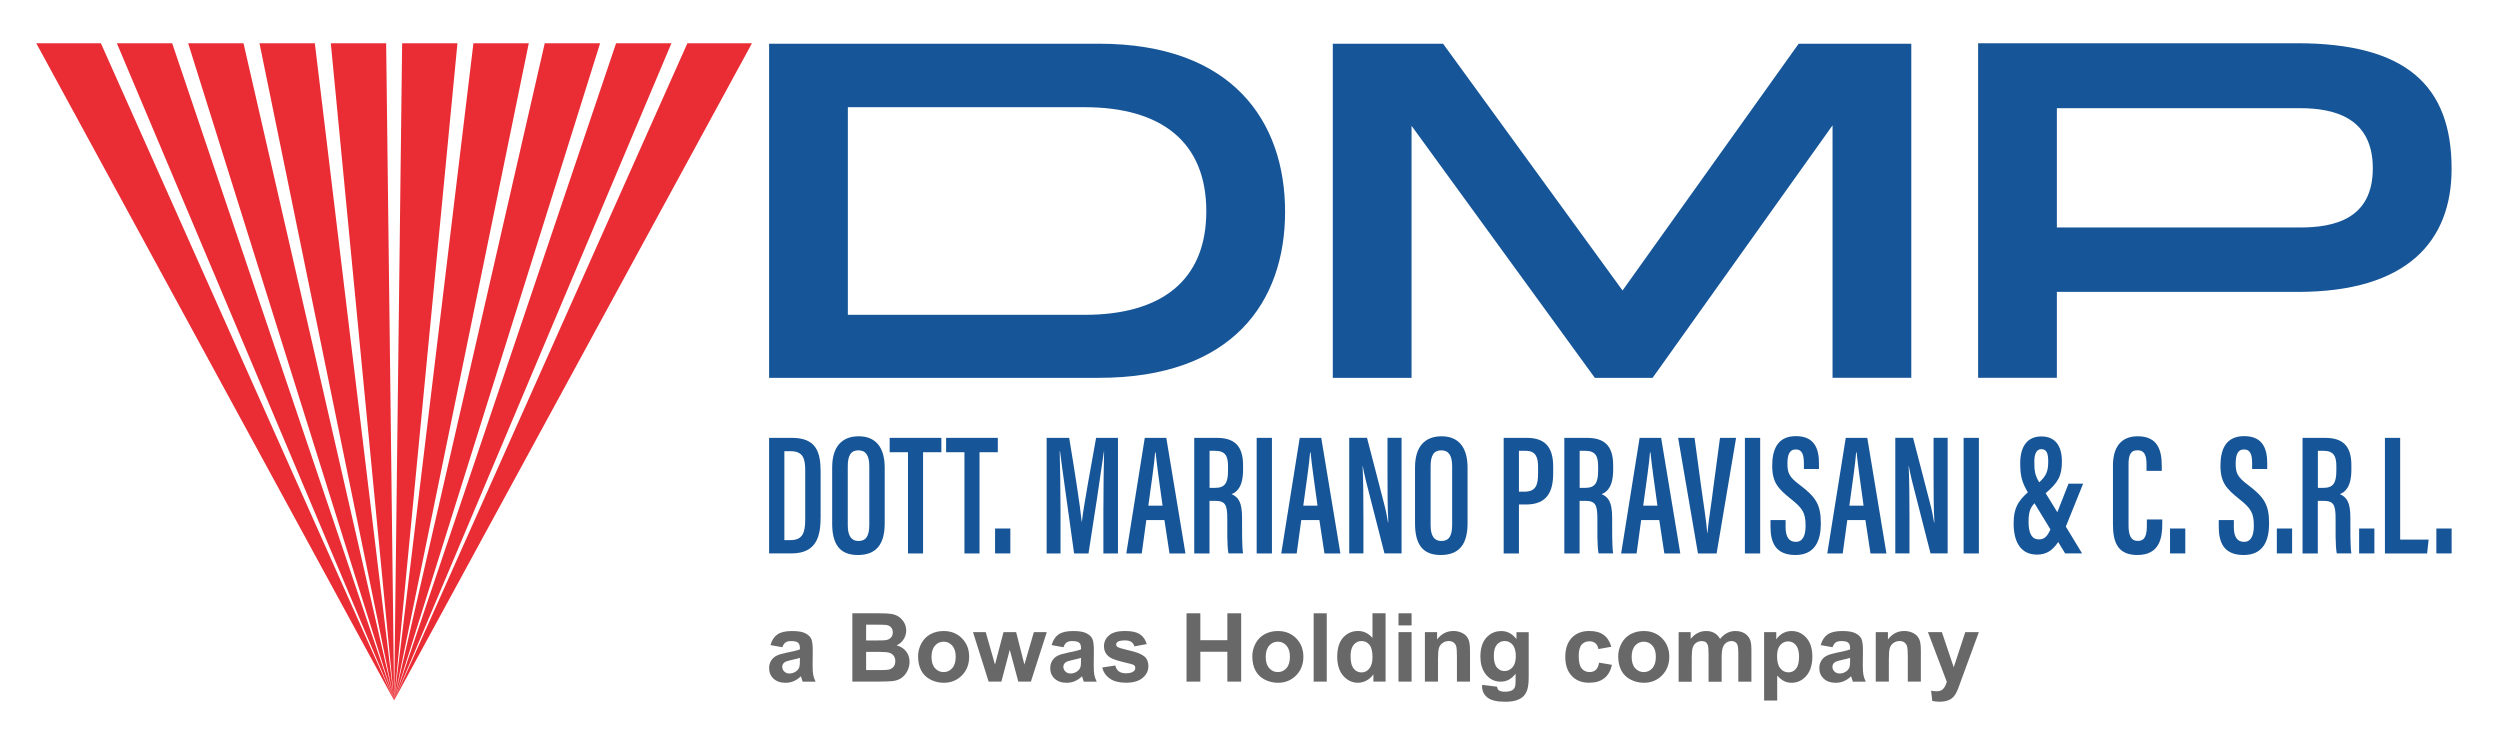
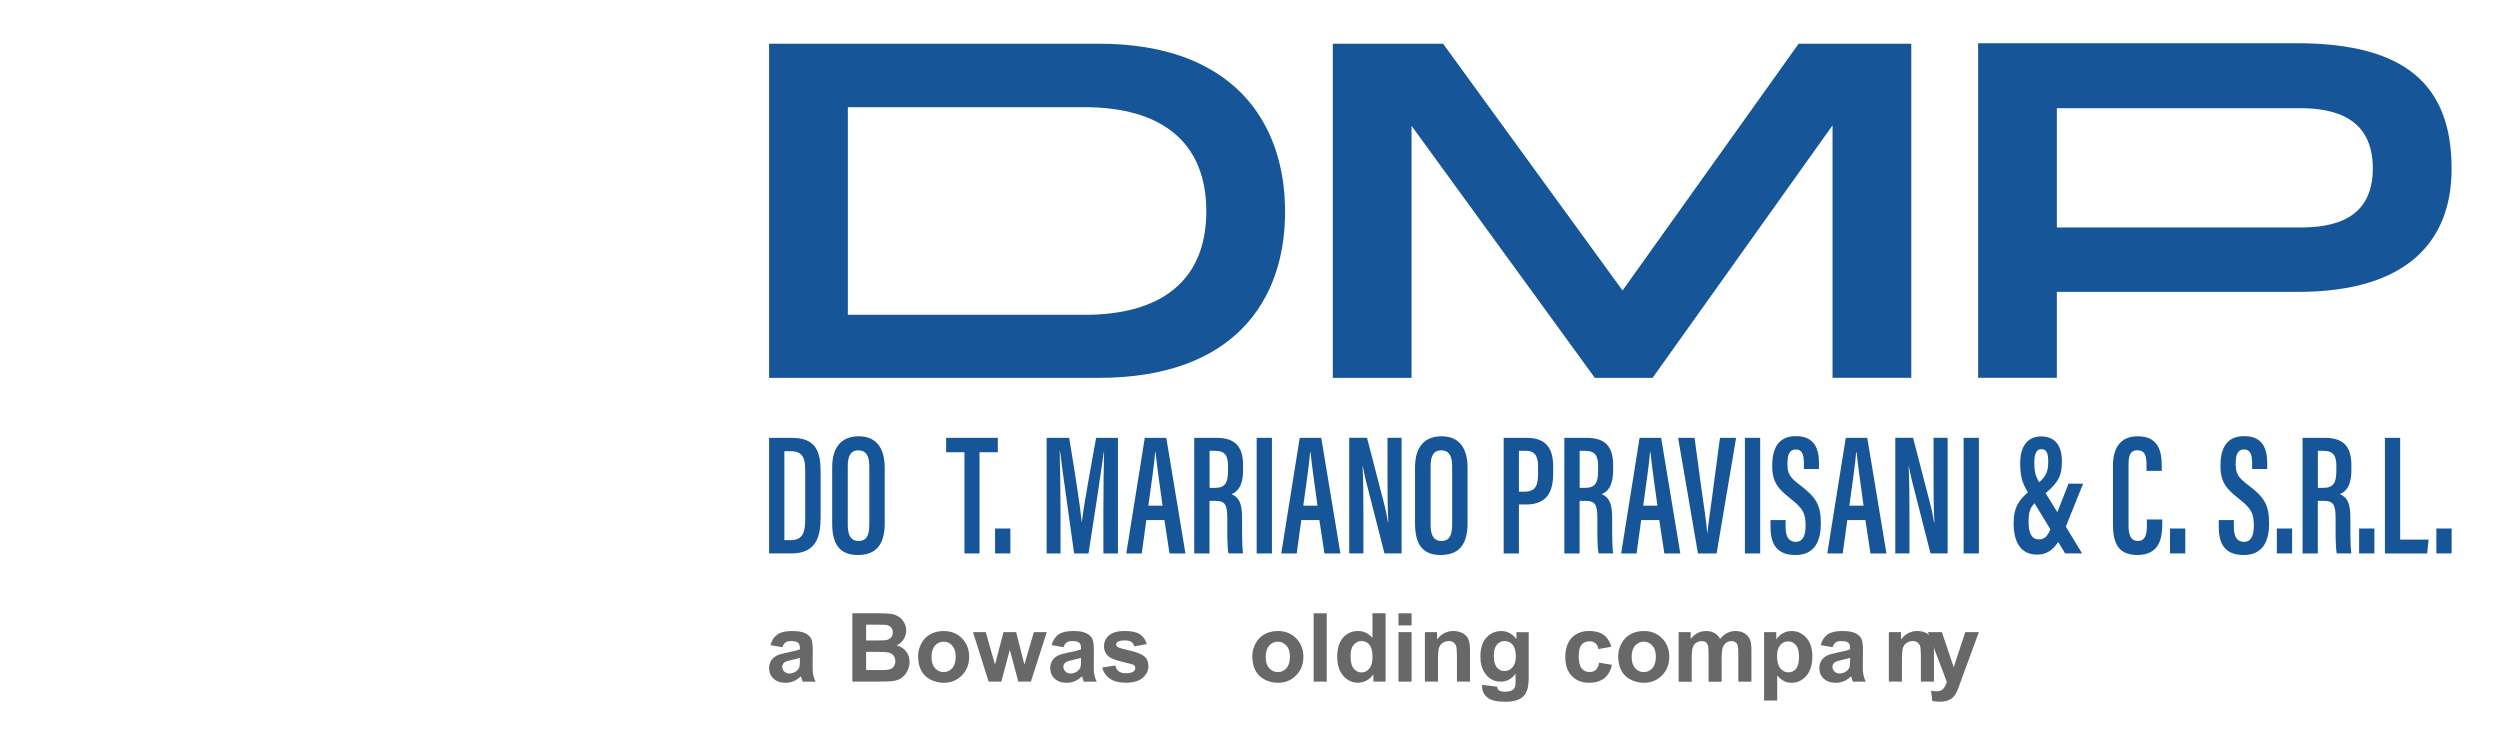
<svg xmlns="http://www.w3.org/2000/svg" id="Layer_1" version="1.1" viewBox="0 0 841.89 253.42">
  <defs>
    <style>
      .st0 {
        fill: #676867;
      }

      .st1 {
        fill: #165597;
      }

      .st2 {
        fill: #ea2d34;
      }
    </style>
  </defs>
  <g>
    <path class="st0" d="M263.46,217.96l-4-.72c.45-1.61,1.22-2.8,2.32-3.58,1.1-.77,2.73-1.16,4.9-1.16,1.97,0,3.43.23,4.4.7.96.47,1.64,1.06,2.03,1.77.39.72.59,2.03.59,3.95l-.05,5.15c0,1.47.07,2.55.21,3.24.14.7.41,1.44.79,2.24h-4.36c-.12-.29-.26-.73-.42-1.3-.07-.26-.13-.43-.16-.52-.75.73-1.56,1.28-2.42,1.65-.86.37-1.77.55-2.75.55-1.72,0-3.07-.47-4.06-1.4-.99-.93-1.48-2.11-1.48-3.53,0-.94.23-1.78.68-2.52.45-.74,1.08-1.3,1.89-1.7.81-.39,1.98-.73,3.51-1.03,2.06-.39,3.49-.75,4.29-1.08v-.44c0-.85-.21-1.45-.63-1.81-.42-.36-1.21-.54-2.37-.54-.78,0-1.4.15-1.84.46s-.8.85-1.07,1.62ZM269.36,221.54c-.56.19-1.46.41-2.68.68s-2.02.52-2.4.77c-.58.41-.86.93-.86,1.55s.23,1.15.69,1.6c.46.45,1.05.67,1.76.67.8,0,1.55-.26,2.28-.78.53-.4.88-.88,1.05-1.46.11-.38.17-1.09.17-2.15v-.88Z" />
    <path class="st0" d="M287.02,206.53h9.2c1.82,0,3.18.08,4.07.23.89.15,1.7.47,2.4.95.71.48,1.29,1.12,1.77,1.92.47.8.71,1.7.71,2.69,0,1.08-.29,2.07-.87,2.97-.58.9-1.37,1.58-2.36,2.02,1.4.41,2.48,1.1,3.23,2.09.75.98,1.13,2.14,1.13,3.47,0,1.05-.24,2.06-.73,3.05-.49.99-1.15,1.78-1.99,2.37-.84.59-1.88.96-3.12,1.09-.77.08-2.64.14-5.6.16h-7.83v-23.01ZM291.67,210.36v5.32h3.04c1.81,0,2.94-.03,3.38-.08.8-.09,1.42-.37,1.88-.82.46-.45.68-1.05.68-1.8s-.2-1.29-.59-1.73c-.39-.44-.98-.71-1.75-.81-.46-.05-1.78-.08-3.97-.08h-2.67ZM291.67,219.51v6.15h4.3c1.67,0,2.74-.05,3.19-.14.69-.13,1.25-.43,1.69-.92.43-.49.65-1.14.65-1.95,0-.69-.17-1.28-.5-1.76-.33-.48-.82-.83-1.45-1.05-.63-.22-2.01-.33-4.12-.33h-3.75Z" />
    <path class="st0" d="M309.17,220.97c0-1.46.36-2.88,1.08-4.25.72-1.37,1.74-2.42,3.07-3.14,1.32-.72,2.8-1.08,4.43-1.08,2.52,0,4.59.82,6.2,2.46,1.61,1.64,2.42,3.71,2.42,6.21s-.81,4.61-2.44,6.27c-1.63,1.66-3.68,2.49-6.15,2.49-1.53,0-2.99-.35-4.37-1.04-1.39-.69-2.44-1.7-3.16-3.04-.72-1.33-1.08-2.96-1.08-4.87ZM313.69,221.21c0,1.65.39,2.92,1.18,3.8s1.75,1.32,2.9,1.32,2.12-.44,2.9-1.32c.78-.88,1.17-2.16,1.17-3.83s-.39-2.89-1.17-3.77c-.78-.88-1.74-1.32-2.9-1.32s-2.12.44-2.9,1.32c-.78.88-1.18,2.15-1.18,3.8Z" />
    <path class="st0" d="M332.93,229.54l-5.27-16.67h4.29l3.12,10.93,2.87-10.93h4.25l2.78,10.93,3.19-10.93h4.35l-5.35,16.67h-4.24l-2.87-10.72-2.83,10.72h-4.29Z" />
    <path class="st0" d="M358.13,217.96l-4-.72c.45-1.61,1.22-2.8,2.32-3.58,1.1-.77,2.73-1.16,4.9-1.16,1.97,0,3.43.23,4.4.7.96.47,1.64,1.06,2.03,1.77.39.72.59,2.03.59,3.95l-.05,5.15c0,1.47.07,2.55.21,3.24.14.7.41,1.44.79,2.24h-4.36c-.12-.29-.26-.73-.42-1.3-.07-.26-.13-.43-.16-.52-.75.73-1.56,1.28-2.42,1.65-.86.37-1.77.55-2.75.55-1.72,0-3.07-.47-4.06-1.4-.99-.93-1.48-2.11-1.48-3.53,0-.94.23-1.78.68-2.52.45-.74,1.08-1.3,1.89-1.7.81-.39,1.98-.73,3.51-1.03,2.06-.39,3.49-.75,4.29-1.08v-.44c0-.85-.21-1.45-.63-1.81-.42-.36-1.21-.54-2.37-.54-.78,0-1.4.15-1.84.46s-.8.85-1.07,1.62ZM364.03,221.54c-.56.19-1.46.41-2.68.68s-2.02.52-2.4.77c-.58.41-.86.93-.86,1.55s.23,1.15.69,1.6c.46.45,1.05.67,1.76.67.8,0,1.55-.26,2.28-.78.53-.4.88-.88,1.05-1.46.11-.38.17-1.09.17-2.15v-.88Z" />
    <path class="st0" d="M371.16,224.79l4.43-.68c.19.86.57,1.51,1.15,1.95.58.45,1.38.67,2.42.67,1.14,0,2-.21,2.57-.63.39-.29.58-.69.58-1.18,0-.33-.1-.61-.31-.83-.22-.21-.71-.4-1.48-.58-3.56-.79-5.81-1.5-6.77-2.15-1.32-.9-1.98-2.15-1.98-3.75,0-1.44.57-2.66,1.71-3.64,1.14-.98,2.91-1.48,5.31-1.48s3.98.37,5.09,1.11c1.11.74,1.87,1.84,2.29,3.3l-4.16.77c-.18-.65-.52-1.15-1.01-1.49-.5-.35-1.21-.52-2.13-.52-1.16,0-1.99.16-2.5.49-.34.23-.5.53-.5.89,0,.31.15.58.44.8.4.29,1.77.71,4.12,1.24,2.35.53,3.99,1.19,4.92,1.96.92.78,1.38,1.88,1.38,3.28,0,1.53-.64,2.84-1.91,3.94-1.28,1.1-3.17,1.65-5.67,1.65-2.27,0-4.07-.46-5.39-1.38-1.32-.92-2.19-2.17-2.6-3.75Z" />
-     <path class="st0" d="M399.57,229.54v-23.01h4.65v9.06h9.1v-9.06h4.65v23.01h-4.65v-10.06h-9.1v10.06h-4.65Z" />
    <path class="st0" d="M421.72,220.97c0-1.46.36-2.88,1.08-4.25.72-1.37,1.74-2.42,3.07-3.14,1.32-.72,2.8-1.08,4.43-1.08,2.52,0,4.59.82,6.2,2.46,1.61,1.64,2.42,3.71,2.42,6.21s-.81,4.61-2.44,6.27c-1.63,1.66-3.68,2.49-6.15,2.49-1.53,0-2.99-.35-4.37-1.04-1.39-.69-2.44-1.7-3.16-3.04-.72-1.33-1.08-2.96-1.08-4.87ZM426.24,221.21c0,1.65.39,2.92,1.18,3.8s1.75,1.32,2.9,1.32,2.12-.44,2.9-1.32c.78-.88,1.17-2.16,1.17-3.83s-.39-2.89-1.17-3.77c-.78-.88-1.74-1.32-2.9-1.32s-2.12.44-2.9,1.32c-.78.88-1.18,2.15-1.18,3.8Z" />
    <path class="st0" d="M442.38,229.54v-23.01h4.41v23.01h-4.41Z" />
    <path class="st0" d="M466.6,229.54h-4.1v-2.45c-.68.95-1.48,1.66-2.41,2.13-.93.47-1.86.7-2.8.7-1.92,0-3.56-.77-4.92-2.32-1.37-1.54-2.05-3.7-2.05-6.46s.66-4.97,1.99-6.44c1.33-1.47,3.01-2.21,5.04-2.21,1.86,0,3.47.77,4.84,2.32v-8.29h4.41v23.01ZM454.82,220.85c0,1.78.25,3.07.74,3.86.71,1.15,1.71,1.73,2.98,1.73,1.01,0,1.88-.43,2.59-1.3s1.07-2.15,1.07-3.87c0-1.92-.35-3.29-1.04-4.14-.69-.84-1.58-1.26-2.65-1.26s-1.92.42-2.63,1.25c-.71.83-1.06,2.07-1.06,3.73Z" />
    <path class="st0" d="M470.95,210.61v-4.08h4.41v4.08h-4.41ZM470.95,229.54v-16.67h4.41v16.67h-4.41Z" />
    <path class="st0" d="M495.04,229.54h-4.41v-8.51c0-1.8-.09-2.96-.28-3.49-.19-.53-.49-.94-.92-1.23-.42-.29-.93-.44-1.53-.44-.76,0-1.45.21-2.06.63-.61.42-1.02.97-1.25,1.66s-.34,1.97-.34,3.83v7.55h-4.41v-16.67h4.1v2.45c1.45-1.88,3.29-2.83,5.49-2.83.97,0,1.86.18,2.67.53.81.35,1.42.8,1.83,1.34s.7,1.16.86,1.85.24,1.68.24,2.97v10.36Z" />
    <path class="st0" d="M499.11,230.64l5.04.61c.08.59.28.99.58,1.21.42.31,1.08.47,1.98.47,1.15,0,2.01-.17,2.59-.52.39-.23.68-.6.88-1.11.14-.37.2-1.04.2-2.02v-2.43c-1.32,1.8-2.98,2.7-4.99,2.7-2.24,0-4.01-.95-5.32-2.84-1.03-1.5-1.54-3.36-1.54-5.59,0-2.79.67-4.93,2.02-6.4,1.34-1.48,3.02-2.21,5.02-2.21s3.76.91,5.1,2.72v-2.34h4.13v14.96c0,1.97-.16,3.44-.49,4.41-.32.97-.78,1.74-1.37,2.29-.59.55-1.37.99-2.35,1.3-.98.31-2.22.47-3.71.47-2.83,0-4.83-.48-6.01-1.45-1.18-.97-1.77-2.2-1.77-3.68,0-.15,0-.32.02-.53ZM503.05,220.86c0,1.77.34,3.06,1.03,3.89.69.82,1.53,1.23,2.54,1.23,1.08,0,1.99-.42,2.73-1.26.74-.84,1.11-2.09,1.11-3.74s-.36-3.01-1.07-3.85c-.71-.84-1.61-1.26-2.7-1.26s-1.93.41-2.61,1.23c-.69.82-1.03,2.07-1.03,3.76Z" />
    <path class="st0" d="M542.62,217.8l-4.35.78c-.15-.87-.48-1.52-1-1.96-.52-.44-1.19-.66-2.02-.66-1.1,0-1.98.38-2.63,1.14s-.98,2.03-.98,3.81c0,1.98.33,3.37,1,4.19.66.82,1.56,1.22,2.68,1.22.84,0,1.52-.24,2.06-.71.53-.48.91-1.29,1.13-2.46l4.33.74c-.45,1.99-1.31,3.49-2.59,4.51-1.28,1.02-2.99,1.52-5.13,1.52-2.44,0-4.38-.77-5.83-2.31s-2.17-3.67-2.17-6.39.73-4.89,2.18-6.43c1.45-1.53,3.42-2.3,5.9-2.3,2.03,0,3.64.44,4.84,1.31,1.2.87,2.06,2.21,2.58,3.99Z" />
    <path class="st0" d="M544.94,220.97c0-1.46.36-2.88,1.08-4.25.72-1.37,1.74-2.42,3.07-3.14,1.32-.72,2.8-1.08,4.43-1.08,2.52,0,4.59.82,6.2,2.46,1.61,1.64,2.42,3.71,2.42,6.21s-.81,4.61-2.44,6.27c-1.63,1.66-3.68,2.49-6.15,2.49-1.53,0-2.99-.35-4.37-1.04-1.39-.69-2.44-1.7-3.16-3.04-.72-1.33-1.08-2.96-1.08-4.87ZM549.47,221.21c0,1.65.39,2.92,1.18,3.8s1.75,1.32,2.9,1.32,2.12-.44,2.9-1.32c.78-.88,1.17-2.16,1.17-3.83s-.39-2.89-1.17-3.77c-.78-.88-1.74-1.32-2.9-1.32s-2.12.44-2.9,1.32c-.78.88-1.18,2.15-1.18,3.8Z" />
    <path class="st0" d="M565.27,212.87h4.07v2.28c1.45-1.77,3.19-2.65,5.2-2.65,1.07,0,1.99.22,2.78.66s1.43,1.1,1.93,1.99c.73-.89,1.52-1.55,2.37-1.99.85-.44,1.75-.66,2.72-.66,1.22,0,2.26.25,3.11.75.85.5,1.48,1.23,1.9,2.19.3.71.45,1.86.45,3.45v10.66h-4.41v-9.53c0-1.65-.15-2.72-.45-3.2-.41-.63-1.04-.94-1.88-.94-.62,0-1.2.19-1.74.57-.54.38-.94.93-1.18,1.66-.24.73-.36,1.88-.36,3.45v8.01h-4.41v-9.14c0-1.62-.08-2.67-.24-3.14s-.4-.82-.73-1.05-.78-.35-1.34-.35c-.68,0-1.29.18-1.84.55-.54.37-.93.89-1.17,1.59s-.35,1.84-.35,3.44v8.1h-4.41v-16.67Z" />
    <path class="st0" d="M594.06,212.87h4.11v2.45c.53-.84,1.26-1.52,2.17-2.04.91-.52,1.92-.78,3.03-.78,1.94,0,3.58.76,4.93,2.28,1.35,1.52,2.02,3.63,2.02,6.34s-.68,4.95-2.04,6.49c-1.36,1.54-3.01,2.32-4.94,2.32-.92,0-1.76-.18-2.5-.55-.75-.37-1.54-.99-2.36-1.88v8.4h-4.41v-23.01ZM598.43,220.93c0,1.87.37,3.26,1.11,4.15.74.89,1.65,1.34,2.72,1.34s1.88-.41,2.56-1.23c.68-.82,1.02-2.17,1.02-4.04,0-1.75-.35-3.05-1.05-3.89-.7-.85-1.57-1.27-2.61-1.27s-1.97.42-2.68,1.25c-.71.83-1.07,2.06-1.07,3.7Z" />
    <path class="st0" d="M617.12,217.96l-4-.72c.45-1.61,1.22-2.8,2.32-3.58,1.1-.77,2.73-1.16,4.9-1.16,1.97,0,3.43.23,4.4.7.96.47,1.64,1.06,2.03,1.77.39.72.59,2.03.59,3.95l-.05,5.15c0,1.47.07,2.55.21,3.24.14.7.41,1.44.79,2.24h-4.36c-.12-.29-.26-.73-.42-1.3-.07-.26-.13-.43-.16-.52-.75.73-1.56,1.28-2.42,1.65-.86.37-1.77.55-2.75.55-1.72,0-3.07-.47-4.06-1.4-.99-.93-1.48-2.11-1.48-3.53,0-.94.23-1.78.68-2.52.45-.74,1.08-1.3,1.89-1.7.81-.39,1.98-.73,3.51-1.03,2.06-.39,3.49-.75,4.29-1.08v-.44c0-.85-.21-1.45-.63-1.81-.42-.36-1.21-.54-2.37-.54-.78,0-1.4.15-1.84.46s-.8.85-1.07,1.62ZM623.02,221.54c-.56.19-1.46.41-2.68.68s-2.02.52-2.4.77c-.58.41-.86.93-.86,1.55s.23,1.15.69,1.6c.46.45,1.05.67,1.76.67.8,0,1.55-.26,2.28-.78.53-.4.88-.88,1.05-1.46.11-.38.17-1.09.17-2.15v-.88Z" />
-     <path class="st0" d="M646.87,229.54h-4.41v-8.51c0-1.8-.09-2.96-.28-3.49-.19-.53-.49-.94-.92-1.23-.42-.29-.93-.44-1.53-.44-.76,0-1.45.21-2.06.63-.61.42-1.02.97-1.25,1.66s-.34,1.97-.34,3.83v7.55h-4.41v-16.67h4.1v2.45c1.45-1.88,3.29-2.83,5.49-2.83.97,0,1.86.18,2.67.53.81.35,1.42.8,1.83,1.34s.7,1.16.86,1.85.24,1.68.24,2.97v10.36Z" />
+     <path class="st0" d="M646.87,229.54v-8.51c0-1.8-.09-2.96-.28-3.49-.19-.53-.49-.94-.92-1.23-.42-.29-.93-.44-1.53-.44-.76,0-1.45.21-2.06.63-.61.42-1.02.97-1.25,1.66s-.34,1.97-.34,3.83v7.55h-4.41v-16.67h4.1v2.45c1.45-1.88,3.29-2.83,5.49-2.83.97,0,1.86.18,2.67.53.81.35,1.42.8,1.83,1.34s.7,1.16.86,1.85.24,1.68.24,2.97v10.36Z" />
    <path class="st0" d="M649.25,212.87h4.69l3.99,11.84,3.89-11.84h4.57l-5.89,16.04-1.05,2.9c-.39.97-.76,1.72-1.11,2.23-.35.51-.75.93-1.21,1.25-.45.32-1.01.57-1.68.75-.66.18-1.42.27-2.25.27s-1.68-.09-2.5-.27l-.39-3.45c.69.14,1.31.2,1.87.2,1.03,0,1.78-.3,2.28-.9s.87-1.37,1.13-2.3l-6.34-16.72Z" />
  </g>
-   <path class="st2" d="M12.21,14.56h241.02l-120.51,221.32L12.21,14.56ZM159.43,14.56h-5.38l-21.33,221.32h0L159.43,14.56ZM183.45,14.56h-5.38l-45.35,221.32h0L183.45,14.56ZM207.47,14.56h-5.38l-69.36,221.32h0L207.47,14.56ZM231.49,14.56h-5.38l-93.38,221.32h0L231.49,14.56ZM39.35,14.56h-5.38l98.76,221.32h0L39.35,14.56ZM63.36,14.56h-5.38l74.74,221.32h0L63.36,14.56ZM87.38,14.56h-5.38l50.72,221.32h0L87.38,14.56ZM111.4,14.56h-5.38l26.71,221.32h0L111.4,14.56ZM135.42,14.56h-5.38l2.69,221.32h0l2.69-221.32Z" />
  <g>
    <path class="st1" d="M259,14.72h111.07c45.01,0,62.69,26.2,62.69,56.58s-17.68,55.94-62.69,55.94h-111.07V14.72ZM285.52,36.1v69.92h79.72c25.88,0,40.99-11.57,40.99-34.88s-15.11-35.04-40.99-35.04h-79.72Z" />
    <path class="st1" d="M448.83,127.24V14.72h37.13l60.44,83.1,59.31-83.1h37.93v112.51h-26.52V42.21l-60.6,85.03h-19.45l-61.72-84.87v84.87h-26.52Z" />
    <path class="st1" d="M666.14,14.56h107.37c36.81,0,52.08,14.31,52.08,42.27,0,24.43-14.95,41.47-51.76,41.47h-81.17v28.93h-26.52V14.56ZM692.66,76.61h81.81c11.41,0,24.59-2.73,24.59-19.93s-13.18-20.25-24.59-20.25h-81.81v40.18Z" />
  </g>
  <g>
    <path class="st1" d="M259,147.45h7.65c8.16,0,9.7,4.66,9.7,11.42v15.15c0,5.95-.97,12.35-9.82,12.35h-7.53v-38.93ZM264.14,181.89h2.05c4.17,0,4.97-2.56,4.97-7.05v-16.43c0-3.96-.68-6.47-4.97-6.47h-2.05v29.95Z" />
    <path class="st1" d="M297.93,157.47v18.77c0,7.22-2.97,10.66-9.07,10.66s-8.62-3.67-8.62-10.61v-18.88c0-7.11,3.37-10.49,8.96-10.49s8.73,3.61,8.73,10.55ZM285.49,157.01v19.87c0,3.73,1.31,5.3,3.6,5.3,2.45,0,3.65-1.52,3.65-5.42v-19.75c0-3.55-1.14-5.36-3.65-5.36s-3.6,1.69-3.6,5.36Z" />
-     <path class="st1" d="M305.76,152.29h-6.16v-4.84h17.41v4.84h-6.16v34.09h-5.08v-34.09Z" />
    <path class="st1" d="M324.77,152.29h-6.16v-4.84h17.41v4.84h-6.16v34.09h-5.08v-34.09Z" />
    <path class="st1" d="M335.1,186.37v-8.39h5.14v8.39h-5.14Z" />
    <path class="st1" d="M371.58,171.17c0-6.87.11-14.86.23-19.17h-.06c-.91,6.64-3.37,22.96-5.19,34.38h-4.85c-1.37-10.08-3.88-27.39-4.74-34.44h-.11c.11,4.54.28,13.35.28,20.05v14.39h-4.68v-38.93h7.59c1.77,10.55,3.71,23.02,4.22,28.26h.06c.57-5.24,3.02-18.3,4.79-28.26h7.36v38.93h-4.91v-15.21Z" />
    <path class="st1" d="M386.03,175.13l-1.54,11.25h-5.2l6.22-38.93h7.25l6.45,38.93h-5.37l-1.71-11.25h-6.11ZM391.5,170.29c-1.03-7.4-1.94-13.87-2.34-17.95h-.17c-.17,3.14-1.43,11.65-2.28,17.95h4.79Z" />
    <path class="st1" d="M402.18,147.45h7.53c5.76,0,8.9,2.45,8.9,9.21v1.57c0,5.71-2.11,7.52-3.88,8.16,2.34,1.05,3.54,2.74,3.54,7.98,0,3.32-.06,9.61.34,12h-4.91c-.52-2.39-.4-8.86-.4-11.65,0-4.84-.68-6.06-4.22-6.06h-1.77v17.72h-5.14v-38.93ZM407.32,164.29h1.83c3.31,0,4.4-1.57,4.4-5.77v-1.52c0-3.26-.8-5.19-4.34-5.19h-1.88v12.47Z" />
    <path class="st1" d="M428.33,147.45v38.93h-5.14v-38.93h5.14Z" />
    <path class="st1" d="M438.21,175.13l-1.54,11.25h-5.2l6.22-38.93h7.25l6.45,38.93h-5.37l-1.71-11.25h-6.11ZM443.68,170.29c-1.03-7.4-1.94-13.87-2.34-17.95h-.17c-.17,3.14-1.43,11.65-2.28,17.95h4.79Z" />
    <path class="st1" d="M454.36,186.37v-38.93h5.99l5.59,21.56c.8,2.91,1.2,5.24,1.48,6.93h.11c-.28-5.01-.28-10.49-.28-16.84v-11.65h4.74v38.93h-5.76l-6.28-24.59c-.52-2.04-.8-3.67-1.03-4.84h-.06c.23,4.72.28,10.37.28,17.42v12h-4.79Z" />
    <path class="st1" d="M494.21,157.47v18.77c0,7.22-2.97,10.66-9.07,10.66s-8.62-3.67-8.62-10.61v-18.88c0-7.11,3.37-10.49,8.96-10.49s8.73,3.61,8.73,10.55ZM481.77,157.01v19.87c0,3.73,1.31,5.3,3.6,5.3,2.45,0,3.65-1.52,3.65-5.42v-19.75c0-3.55-1.14-5.36-3.65-5.36s-3.6,1.69-3.6,5.36Z" />
    <path class="st1" d="M506.37,147.45h7.82c5.93,0,8.85,2.97,8.85,9.62v2.33c0,6.18-2.06,10.49-9.13,10.49h-2.4v16.49h-5.14v-38.93ZM511.51,165.57h1.88c3.94,0,4.57-2.39,4.57-6.29v-1.98c0-2.97-.57-5.48-4.11-5.48h-2.34v13.75Z" />
    <path class="st1" d="M526.81,147.45h7.53c5.76,0,8.9,2.45,8.9,9.21v1.57c0,5.71-2.11,7.52-3.88,8.16,2.34,1.05,3.54,2.74,3.54,7.98,0,3.32-.06,9.61.34,12h-4.91c-.52-2.39-.4-8.86-.4-11.65,0-4.84-.68-6.06-4.22-6.06h-1.77v17.72h-5.14v-38.93ZM531.95,164.29h1.83c3.31,0,4.4-1.57,4.4-5.77v-1.52c0-3.26-.8-5.19-4.34-5.19h-1.88v12.47Z" />
    <path class="st1" d="M552.67,175.13l-1.54,11.25h-5.2l6.22-38.93h7.25l6.45,38.93h-5.37l-1.71-11.25h-6.11ZM558.15,170.29c-1.03-7.4-1.94-13.87-2.34-17.95h-.17c-.17,3.14-1.43,11.65-2.28,17.95h4.79Z" />
    <path class="st1" d="M570.65,147.45l2.23,16.49c.74,5.36,1.71,11.36,2.05,15.62h.06c.34-4.08,1.37-10.08,2-15.44l2.23-16.67h5.42l-6.56,38.93h-6.28l-6.68-38.93h5.54Z" />
    <path class="st1" d="M592.75,147.45v38.93h-5.14v-38.93h5.14Z" />
    <path class="st1" d="M601.31,175.13v2.33c0,3.2,1.03,5.01,3.42,5.01s3.31-2.15,3.31-5.42c0-4.31-.91-5.83-5.02-9.09-4.05-3.26-6.22-5.36-6.22-11.07,0-5.07,1.48-10.02,7.99-10.02s7.76,4.6,7.76,9.15v1.92h-5.08v-1.81c0-2.91-.52-4.78-2.74-4.78s-2.8,1.98-2.8,4.78c0,3.09.57,4.49,4,7.05,5.53,4.19,7.25,6.64,7.25,13.11,0,5.48-1.77,10.61-8.56,10.61s-8.39-4.37-8.39-9.5v-2.27h5.08Z" />
    <path class="st1" d="M622.09,175.13l-1.54,11.25h-5.2l6.22-38.93h7.25l6.45,38.93h-5.37l-1.71-11.25h-6.11ZM627.57,170.29c-1.03-7.4-1.94-13.87-2.34-17.95h-.17c-.17,3.14-1.43,11.65-2.28,17.95h4.79Z" />
    <path class="st1" d="M638.25,186.37v-38.93h5.99l5.59,21.56c.8,2.91,1.2,5.24,1.48,6.93h.11c-.28-5.01-.28-10.49-.28-16.84v-11.65h4.74v38.93h-5.76l-6.28-24.59c-.52-2.04-.8-3.67-1.03-4.84h-.06c.23,4.72.28,10.37.28,17.42v12h-4.79Z" />
    <path class="st1" d="M666.4,147.45v38.93h-5.14v-38.93h5.14Z" />
    <path class="st1" d="M701.5,162.89l-5.82,14.45,5.48,9.03h-5.71l-2.34-3.85c-1.88,2.86-4.05,4.25-7.13,4.25-5.54,0-7.88-4.31-7.88-10.55,0-5.13,1.54-7.52,4.79-10.43-2-3.38-2.57-5.53-2.57-9.85,0-5.71,2.51-8.97,7.08-8.97s6.96,2.97,6.96,8.45c0,4.9-1.31,7.11-5.48,10.66l3.94,6.41,3.77-9.62h4.91ZM690.49,178.27l-5.36-8.8c-1.6,1.69-2,3.26-2,6.35,0,3.96,1.2,5.83,3.48,5.83,1.88,0,2.85-1.05,3.88-3.38ZM686.72,162.43c2.34-2.16,3.03-3.67,3.03-6.99,0-2.51-.4-4.19-2.34-4.19-1.71,0-2.34,1.86-2.34,4.19,0,3.09.17,4.49,1.65,6.99Z" />
    <path class="st1" d="M728.16,174.95v1.4c0,4.66-.8,10.55-8.39,10.55-6.85,0-8.22-4.6-8.22-10.43v-19.7c0-6.12,2.68-9.85,8.33-9.85,6.79,0,8.11,4.72,8.11,10.02v1.63h-5.14v-2.22c0-2.8-.57-4.72-3.03-4.72s-3.02,1.81-3.02,4.78v20.45c0,3.09.63,5.3,3.14,5.3s3.03-2.1,3.03-5.3v-1.92h5.19Z" />
    <path class="st1" d="M730.77,186.37v-8.39h5.14v8.39h-5.14Z" />
    <path class="st1" d="M752.26,175.13v2.33c0,3.2,1.03,5.01,3.42,5.01s3.31-2.15,3.31-5.42c0-4.31-.91-5.83-5.02-9.09-4.05-3.26-6.22-5.36-6.22-11.07,0-5.07,1.48-10.02,7.99-10.02s7.76,4.6,7.76,9.15v1.92h-5.08v-1.81c0-2.91-.52-4.78-2.74-4.78s-2.8,1.98-2.8,4.78c0,3.09.57,4.49,4,7.05,5.53,4.19,7.25,6.64,7.25,13.11,0,5.48-1.77,10.61-8.56,10.61s-8.39-4.37-8.39-9.5v-2.27h5.08Z" />
    <path class="st1" d="M775.41,147.45h7.53c5.76,0,8.9,2.45,8.9,9.21v1.57c0,5.71-2.11,7.52-3.88,8.16,2.34,1.05,3.54,2.74,3.54,7.98,0,3.32-.06,9.61.34,12h-4.91c-.52-2.39-.4-8.86-.4-11.65,0-4.84-.68-6.06-4.22-6.06h-1.77v17.72h-5.14v-38.93ZM780.55,164.29h1.83c3.31,0,4.4-1.57,4.4-5.77v-1.52c0-3.26-.8-5.19-4.34-5.19h-1.88v12.47Z" />
    <path class="st1" d="M803.13,147.45h5.14v34.27h9.59l-.51,4.66h-14.21v-38.93Z" />
    <path class="st1" d="M766.74,186.37v-8.39h5.14v8.39h-5.14Z" />
    <path class="st1" d="M794.45,186.37v-8.39h5.14v8.39h-5.14Z" />
    <path class="st1" d="M820.46,186.37v-8.39h5.14v8.39h-5.14Z" />
  </g>
</svg>